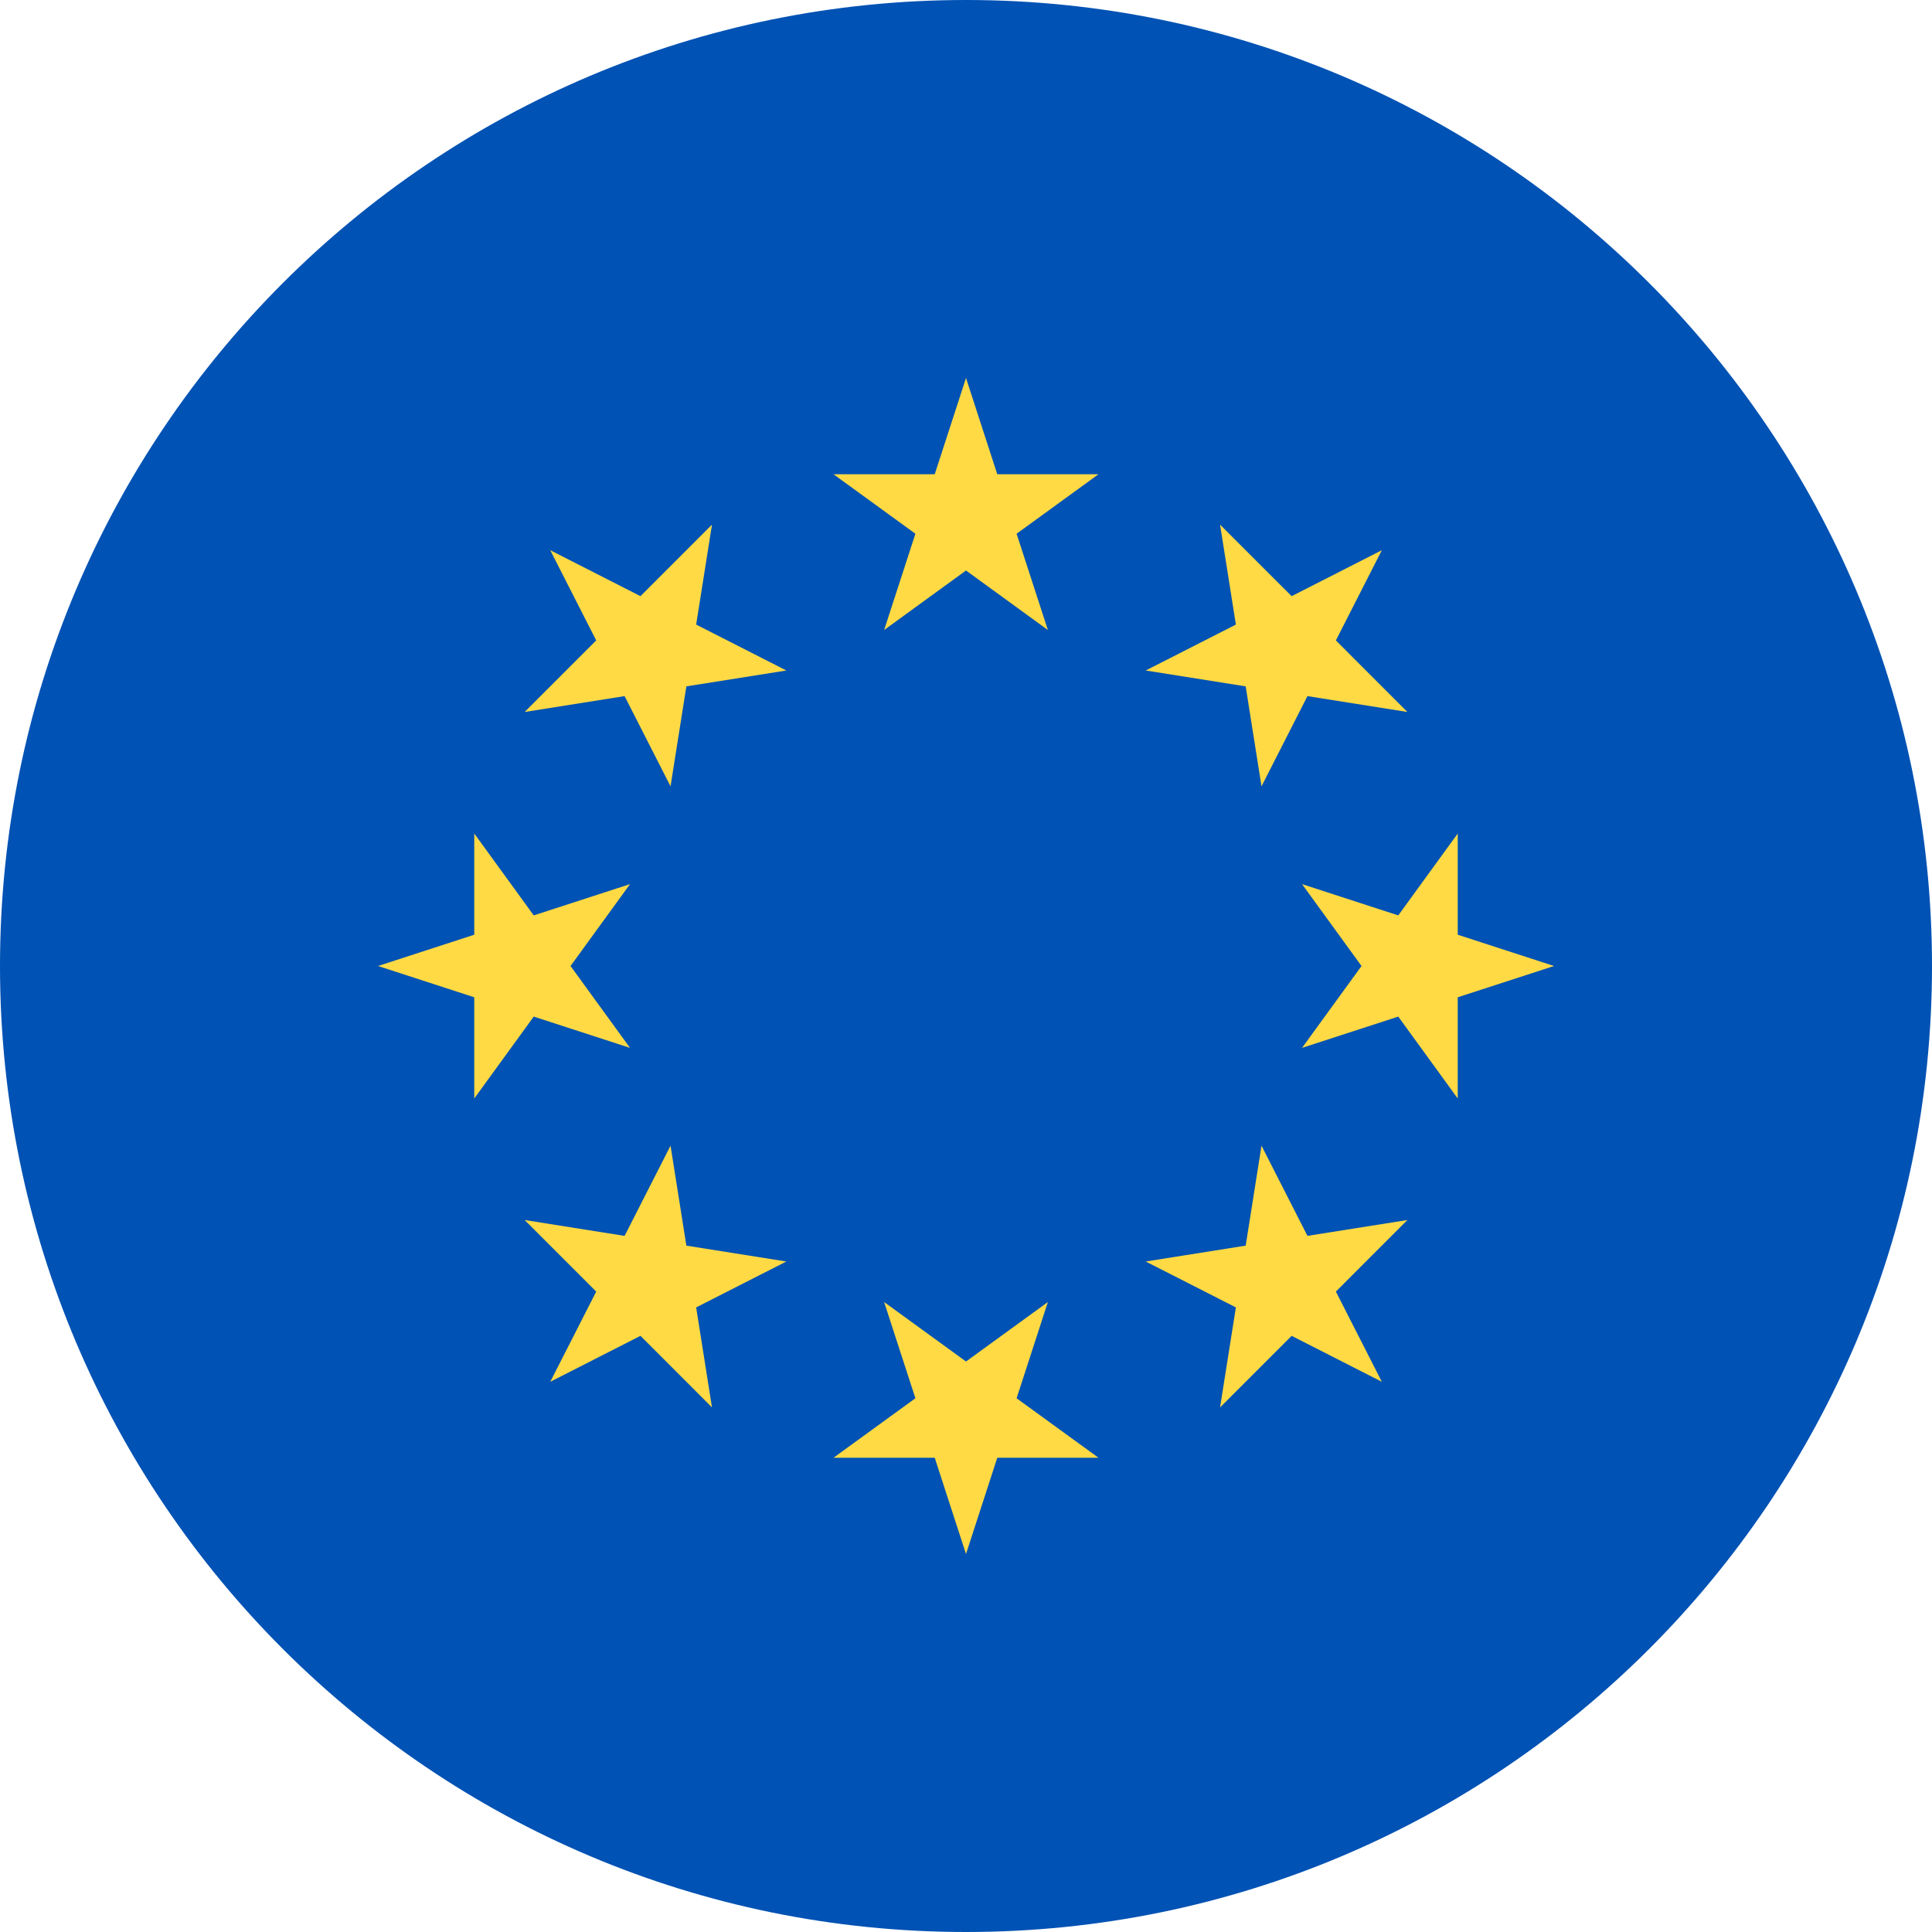
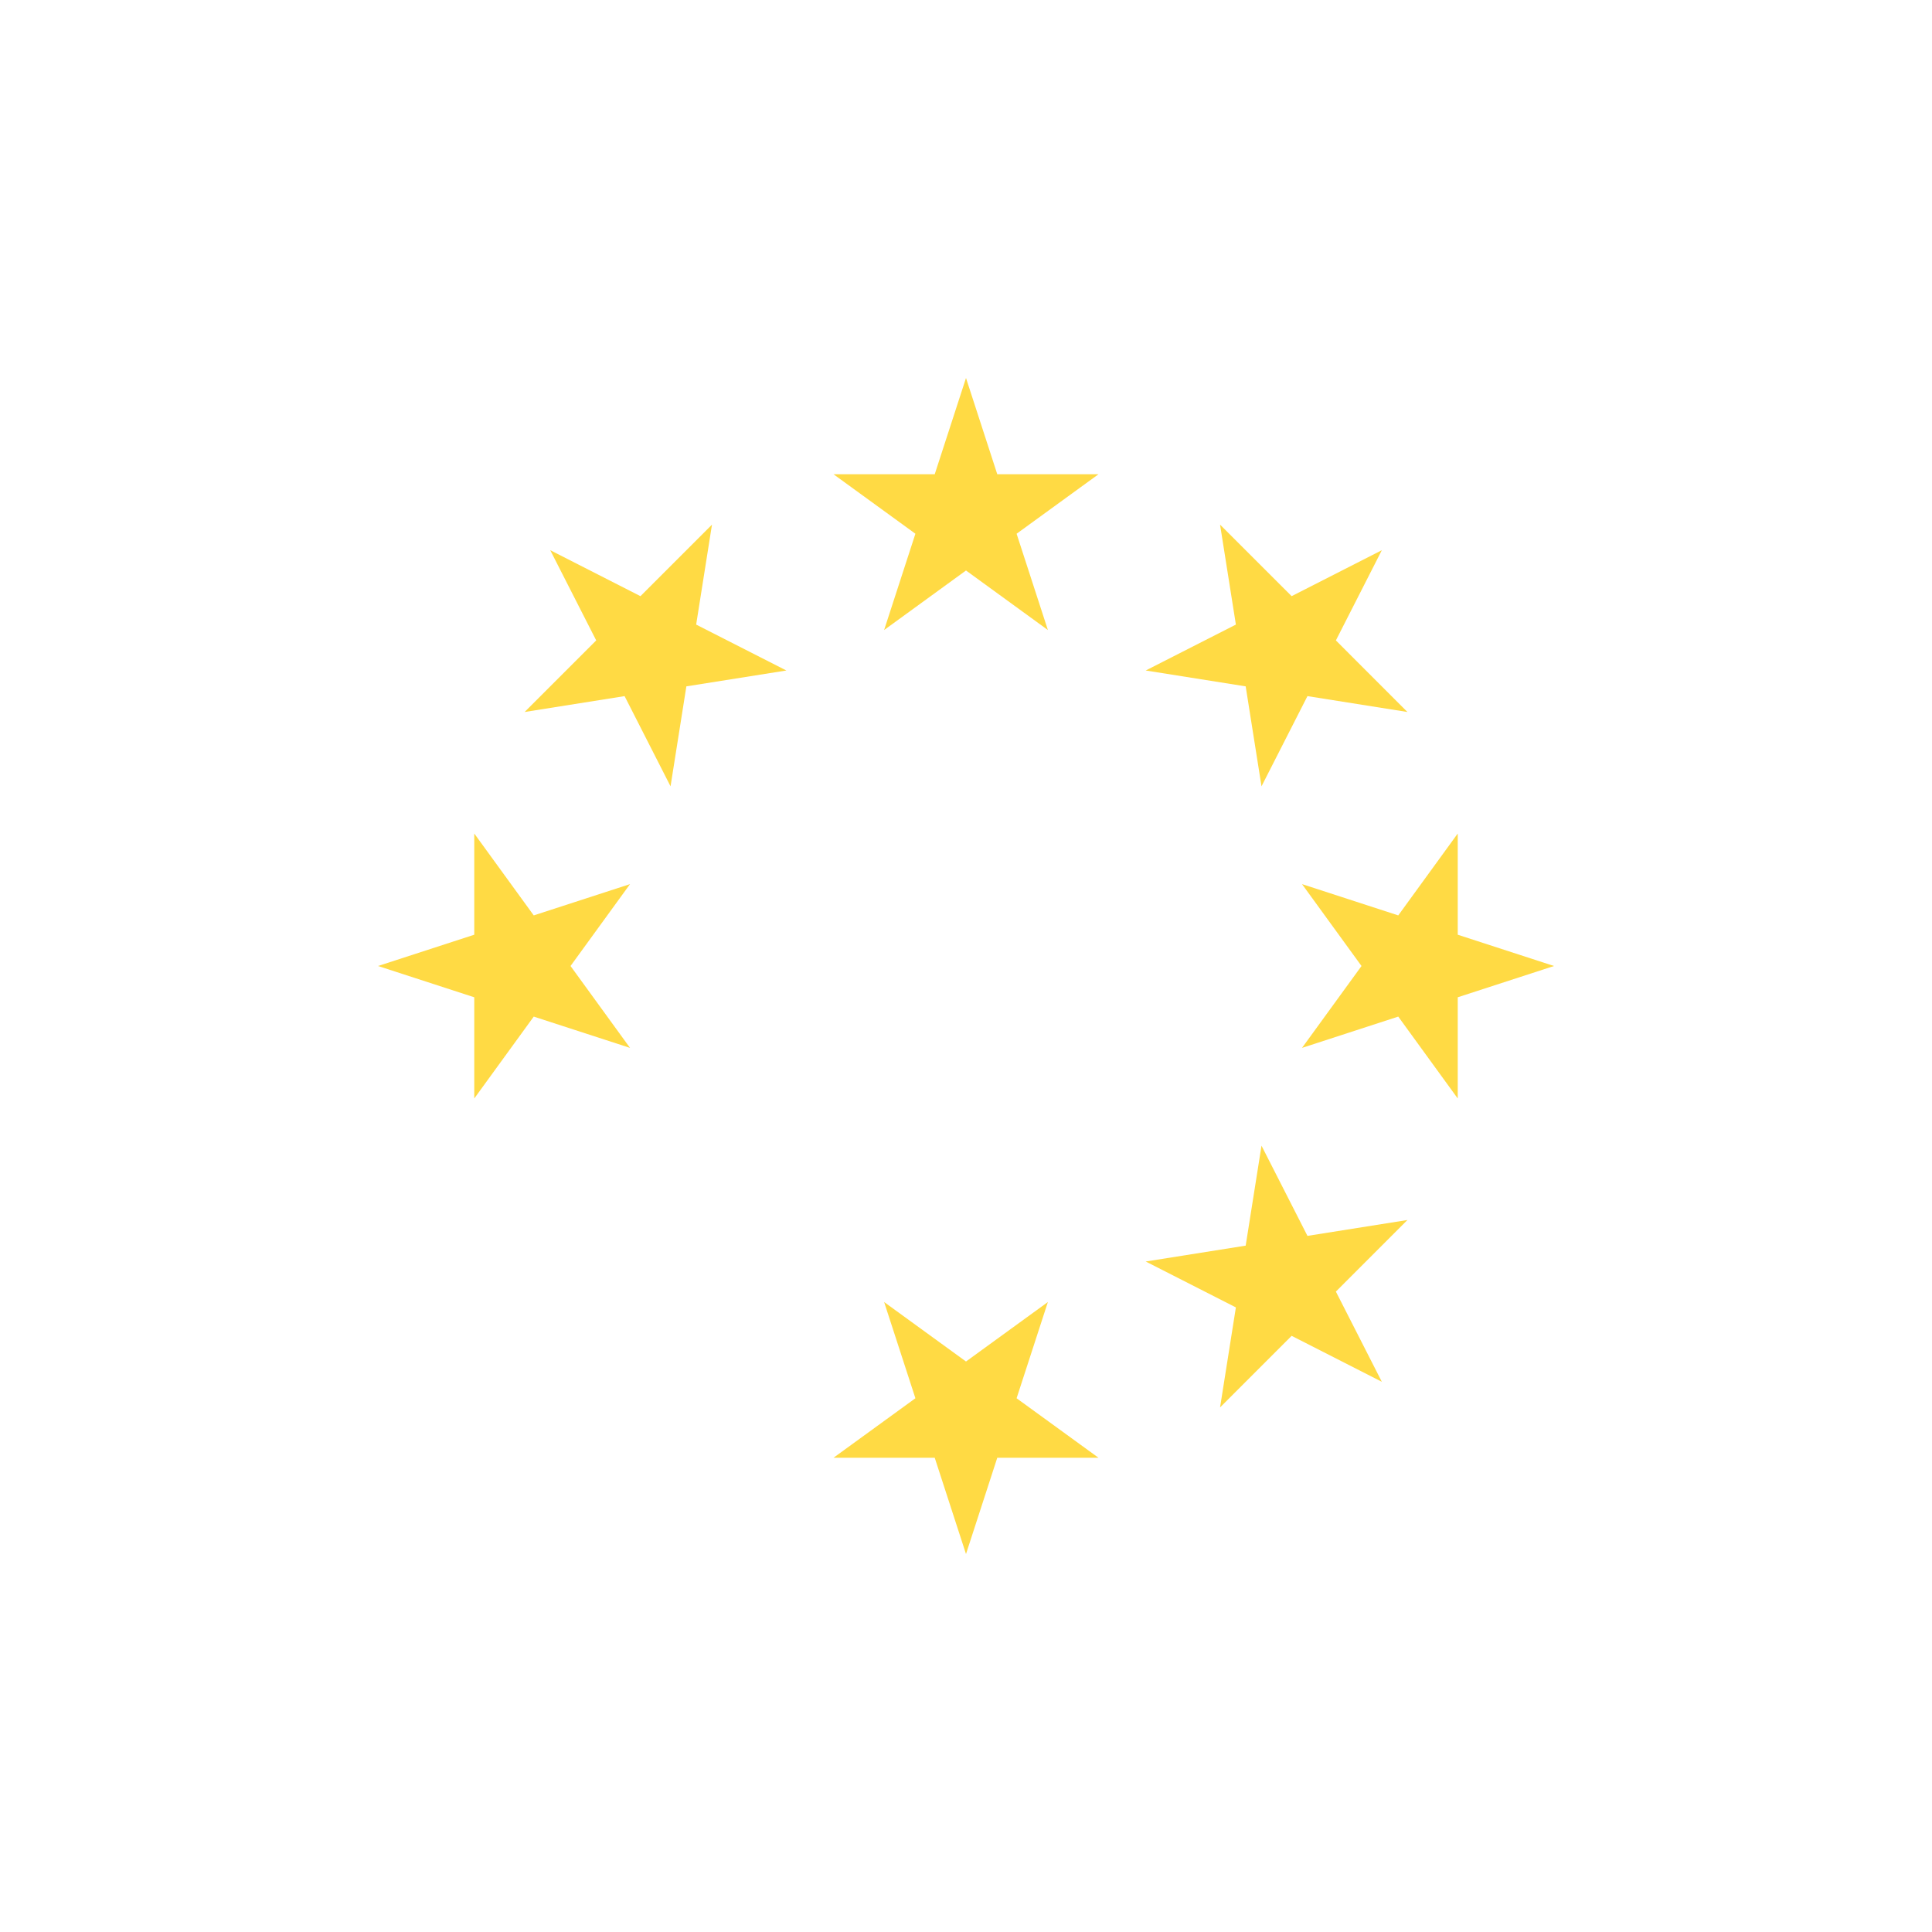
<svg xmlns="http://www.w3.org/2000/svg" width="42" height="42" viewBox="0 0 42 42" fill="none">
  <g clip-path="url(#clip0_905_2193)">
-     <path d="M21 42C32.598 42 42 32.598 42 21C42 9.402 32.598 0 21 0C9.402 0 0 9.402 0 21C0 32.598 9.402 42 21 42Z" fill="#0052B4" />
    <path d="M21 8.217L21.68 10.31H23.88L22.1 11.603L22.78 13.696L21 12.402L19.22 13.696L19.9 11.603L18.12 10.31H20.32L21 8.217Z" fill="#FFDA44" />
    <path d="M11.962 11.961L13.923 12.96L15.478 11.405L15.134 13.578L17.095 14.576L14.921 14.921L14.577 17.094L13.578 15.133L11.405 15.478L12.961 13.922L11.962 11.961Z" fill="#FFDA44" />
    <path d="M8.218 21L10.31 20.32V18.12L11.603 19.9L13.696 19.22L12.403 21L13.696 22.78L11.603 22.1L10.31 23.88V21.68L8.218 21Z" fill="#FFDA44" />
-     <path d="M11.962 30.039L12.961 28.078L11.405 26.522L13.578 26.867L14.577 24.906L14.921 27.079L17.094 27.424L15.134 28.422L15.478 30.596L13.923 29.04L11.962 30.039Z" fill="#FFDA44" />
    <path d="M21 33.783L20.32 31.69H18.12L19.9 30.397L19.22 28.305L21 29.598L22.78 28.305L22.1 30.397L23.88 31.69H21.68L21 33.783Z" fill="#FFDA44" />
    <path d="M30.04 30.039L28.079 29.04L26.523 30.596L26.867 28.422L24.907 27.424L27.08 27.079L27.424 24.906L28.423 26.867L30.596 26.522L29.041 28.078L30.04 30.039Z" fill="#FFDA44" />
    <path d="M33.783 21L31.69 21.68V23.88L30.397 22.1L28.305 22.78L29.598 21L28.305 19.22L30.397 19.9L31.69 18.12V20.32L33.783 21Z" fill="#FFDA44" />
    <path d="M30.04 11.961L29.041 13.922L30.596 15.478L28.423 15.133L27.424 17.094L27.08 14.921L24.907 14.576L26.867 13.578L26.523 11.405L28.079 12.96L30.04 11.961Z" fill="#FFDA44" />
  </g>
  <defs>
    <clipPath id="clip0_905_2193">
      <rect width="42" height="42" fill="white" />
    </clipPath>
  </defs>
</svg>